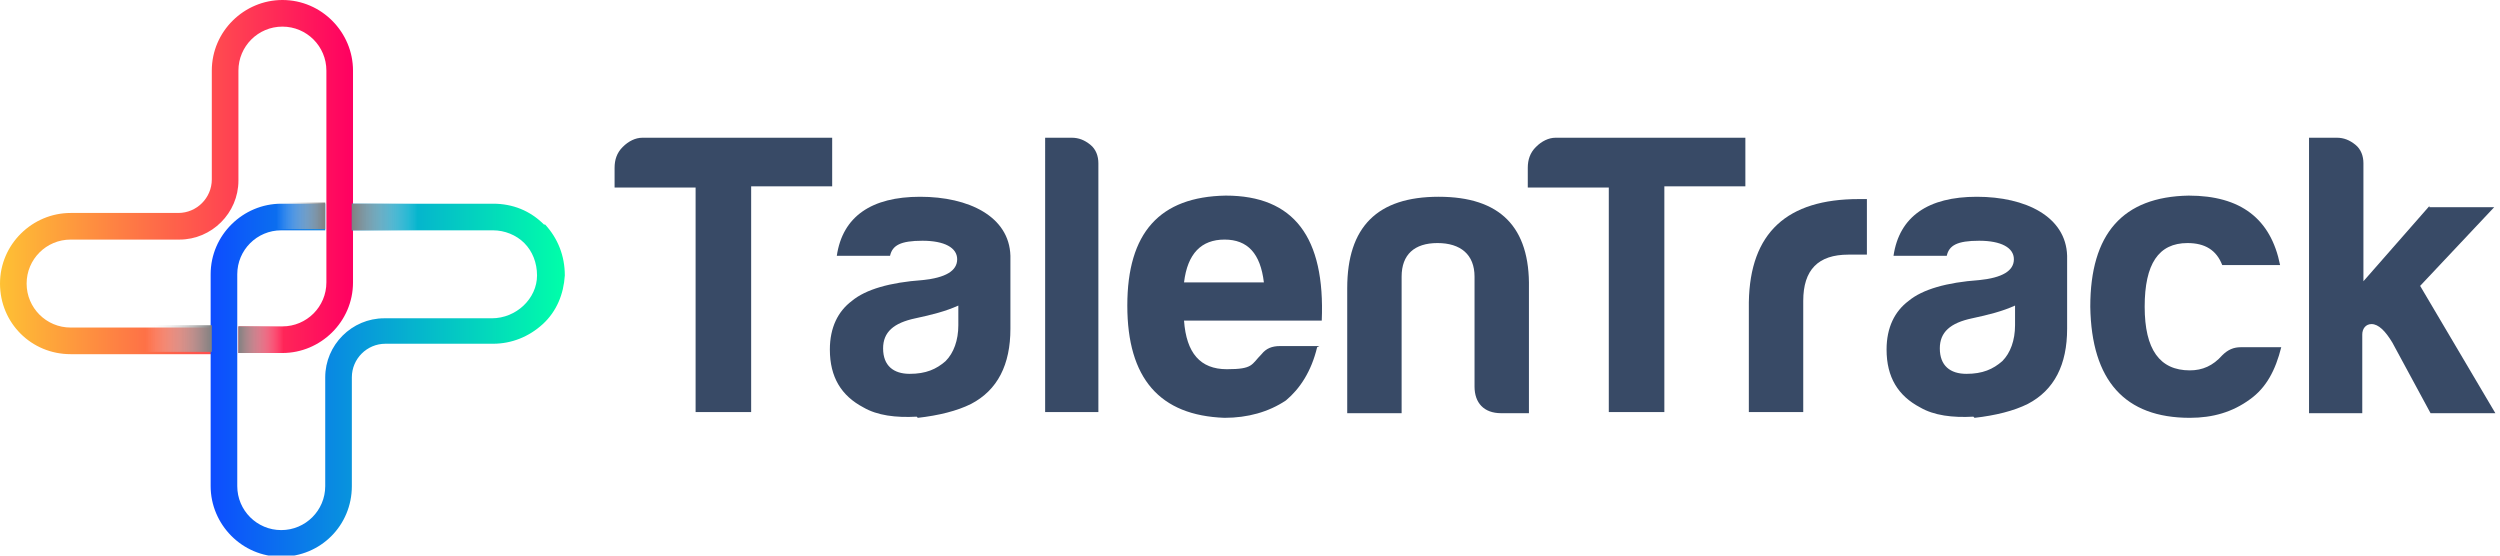
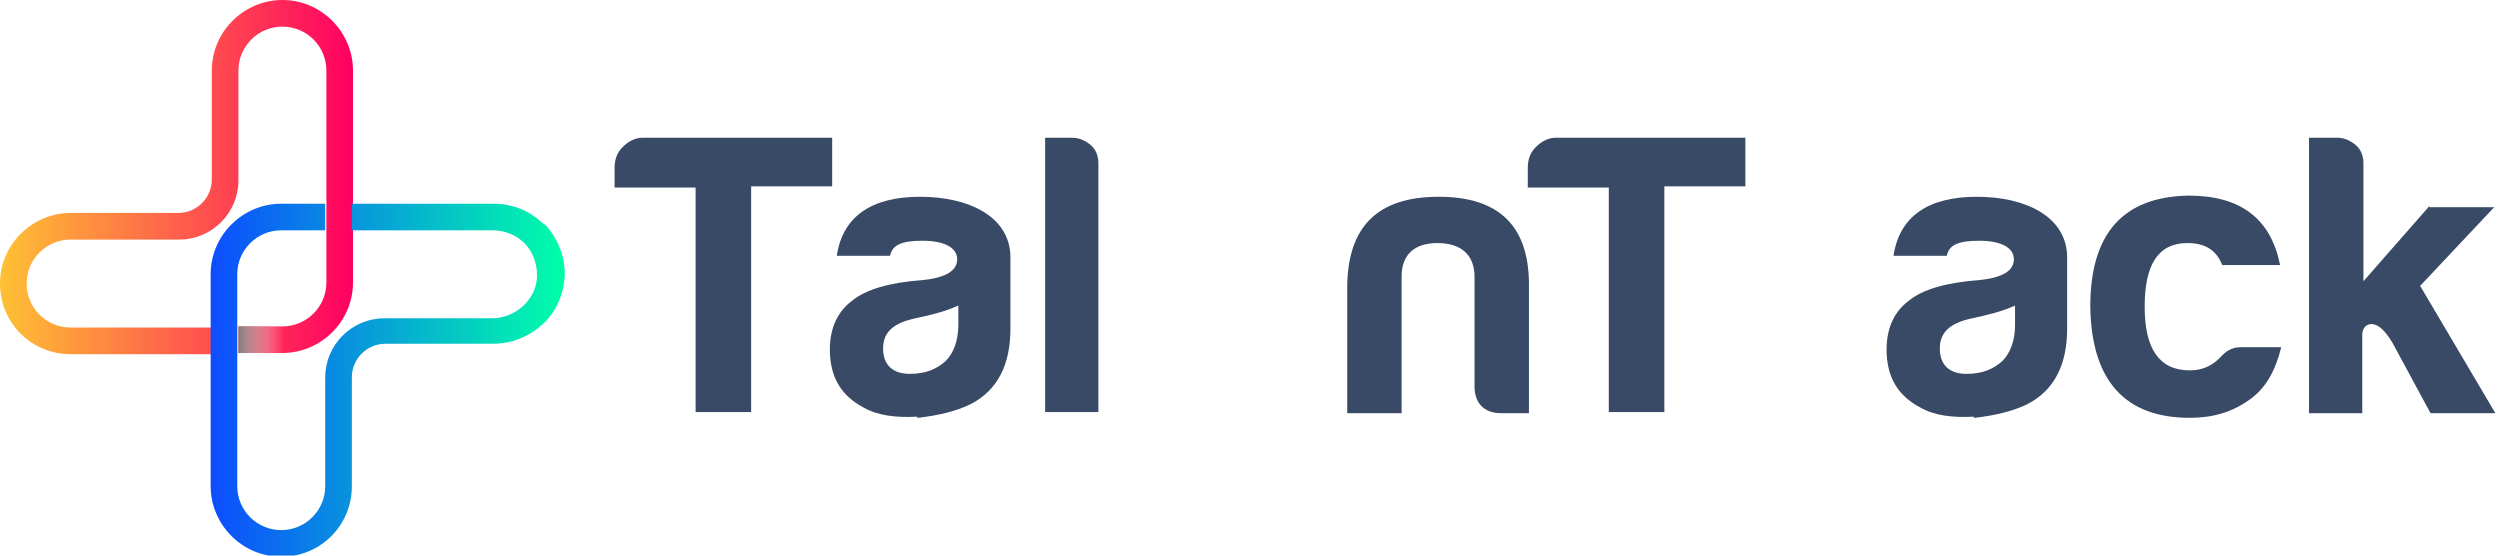
<svg xmlns="http://www.w3.org/2000/svg" version="1.1" viewBox="0 0 216 48">
  <defs>
    <style> .st0 { fill: url(#linear-gradient1); } .st1 { fill: #384a66; } .st2 { fill: url(#linear-gradient3); } .st2, .st3, .st4, .st5, .st6 { isolation: isolate; } .st2, .st3, .st5, .st6 { mix-blend-mode: multiply; } .st3 { fill: url(#linear-gradient4); } .st5 { fill: url(#linear-gradient2); } .st6 { fill: url(#linear-gradient5); } .st7 { fill: url(#linear-gradient); } </style>
    <linearGradient id="linear-gradient" x1="0" y1="34.8" x2="30.4" y2="34.8" gradientTransform="translate(0 50) scale(1 -1)" gradientUnits="userSpaceOnUse">
      <stop offset="0" stop-color="#fec134" />
      <stop offset="1" stop-color="#ff0061" />
    </linearGradient>
    <linearGradient id="linear-gradient1" x1="18.3" y1="17.2" x2="48.7" y2="17.2" gradientTransform="translate(0 50) scale(1 -1)" gradientUnits="userSpaceOnUse">
      <stop offset="0" stop-color="#0d4dff" />
      <stop offset="1" stop-color="#00ffa9" />
    </linearGradient>
    <linearGradient id="linear-gradient2" x1="30.4" y1="31.3" x2="36.1" y2="31.3" gradientTransform="translate(0 50) scale(1 -1)" gradientUnits="userSpaceOnUse">
      <stop offset="0" stop-color="gray" />
      <stop offset="1" stop-color="#fff" stop-opacity="0" />
    </linearGradient>
    <linearGradient id="linear-gradient3" x1="28.1" y1="31.3" x2="23.9" y2="31.3" gradientTransform="translate(0 50) scale(1 -1)" gradientUnits="userSpaceOnUse">
      <stop offset="0" stop-color="gray" />
      <stop offset="1" stop-color="#fff" stop-opacity="0" />
    </linearGradient>
    <linearGradient id="linear-gradient4" x1="20.6" y1="20.7" x2="24.5" y2="20.7" gradientTransform="translate(0 50) scale(1 -1)" gradientUnits="userSpaceOnUse">
      <stop offset="0" stop-color="gray" />
      <stop offset="1" stop-color="#fff" stop-opacity="0" />
    </linearGradient>
    <linearGradient id="linear-gradient5" x1="18.3" y1="20.7" x2="12.6" y2="20.7" gradientTransform="translate(0 50) scale(1 -1)" gradientUnits="userSpaceOnUse">
      <stop offset="0" stop-color="gray" />
      <stop offset="1" stop-color="#fff" stop-opacity="0" />
    </linearGradient>
  </defs>
  <g class="st4">
    <g id="Layer_1">
      <path class="st1" d="M60.1,16.2h-7v-1.7c0-.7.2-1.3.7-1.8.5-.5,1.1-.8,1.7-.8h16.4v4.2h-7v19.5h-4.8v-19.5h0Z" />
      <path class="st1" d="M79.2,36c-1.8.1-3.4-.1-4.6-.8-1.9-1-2.9-2.6-2.9-5,0-1.9.7-3.3,1.9-4.2,1.2-1,3.3-1.6,6.1-1.8,2-.2,3-.8,3-1.8,0-1-1.1-1.6-3-1.6s-2.6.4-2.8,1.3h-4.6c.5-3.4,3-5.1,7.2-5.1s7.7,1.7,7.8,5.1v6.3c0,3.1-1.1,5.3-3.4,6.5-1.2.6-2.8,1-4.6,1.2h0ZM79.1,27.5c-1.9.4-2.8,1.2-2.8,2.6,0,1.5.9,2.2,2.3,2.2s2.3-.4,3.1-1.1c.7-.7,1.1-1.8,1.1-3.1v-1.7c-1.1.5-2.3.8-3.7,1.1h0Z" />
      <path class="st1" d="M92.6,11.9c.6,0,1.1.2,1.6.6.5.4.7,1,.7,1.6v21.5h-4.6V11.9h2.4Z" />
-       <path class="st1" d="M113.8,30c-.5,2.1-1.5,3.6-2.7,4.6-1.5,1-3.3,1.5-5.3,1.5-5.6-.2-8.4-3.4-8.4-9.7s2.8-9.4,8.5-9.5c5.9,0,8.6,3.6,8.3,10.8h-11.9c.2,2.8,1.4,4.2,3.7,4.2s2.1-.4,3-1.3c.4-.5.9-.7,1.6-.7h3.4ZM109.2,24.4c-.3-2.5-1.4-3.7-3.4-3.7s-3.2,1.2-3.5,3.7h7Z" />
      <path class="st1" d="M129.7,35.7c-1.5,0-2.3-.9-2.3-2.3v-9.5c0-1.9-1.2-2.9-3.2-2.9s-3.1,1-3.1,2.9v11.8h-4.7v-10.8c0-5.3,2.6-7.9,7.9-7.9s7.9,2.6,7.8,7.9v10.8h-2.4Z" />
      <path class="st1" d="M139,16.2h-7v-1.7c0-.7.2-1.3.7-1.8.5-.5,1.1-.8,1.7-.8h16.4v4.2h-7v19.5h-4.8v-19.5h0Z" />
-       <path class="st1" d="M151.1,26.1c.1-6,3.3-8.9,9.5-8.9h.7v4.8h-1.6c-2.6,0-3.9,1.3-3.9,4v9.6h-4.7v-9.6h0Z" />
      <path class="st1" d="M170.5,36c-1.8.1-3.4-.1-4.6-.8-1.9-1-2.9-2.6-2.9-5,0-1.9.7-3.3,1.9-4.2,1.2-1,3.3-1.6,6.1-1.8,2-.2,3-.8,3-1.8,0-1-1.1-1.6-3-1.6s-2.6.4-2.8,1.3h-4.6c.5-3.4,3-5.1,7.2-5.1s7.7,1.7,7.8,5.1v6.3c0,3.1-1.1,5.3-3.4,6.5-1.2.6-2.8,1-4.6,1.2h0ZM170.4,27.5c-1.9.4-2.8,1.2-2.8,2.6,0,1.5.9,2.2,2.3,2.2s2.3-.4,3.1-1.1c.7-.7,1.1-1.8,1.1-3.1v-1.7c-1.1.5-2.3.8-3.7,1.1Z" />
      <path class="st1" d="M197.1,30c-.5,2-1.3,3.5-2.7,4.5-1.5,1.1-3.2,1.6-5.2,1.6-5.6,0-8.5-3.2-8.6-9.6,0-6.3,2.8-9.5,8.5-9.6,4.5,0,7.1,2,7.9,6h-5c-.5-1.3-1.5-1.9-3-1.9-2.5,0-3.7,1.8-3.7,5.5s1.3,5.5,3.9,5.5c1.1,0,2-.4,2.8-1.3.5-.5,1-.7,1.6-.7h3.5Z" />
      <path class="st1" d="M209.9,17.9h5.6l-6.4,6.8,6.5,11h-5.6l-3.3-6.1c-.6-1-1.2-1.6-1.8-1.6-.5,0-.8.4-.8.9v6.8h-4.6V11.9h2.4c.6,0,1.1.2,1.6.6.5.4.7,1,.7,1.6v10.2l5.7-6.5h0Z" />
      <path class="st7" d="M24.4,0c-3.3,0-6.1,2.7-6.1,6.1v9.4c0,1.6-1.3,2.9-2.9,2.9H6.1c-3.3,0-6.1,2.7-6.1,6.1s2.7,6.1,6.1,6.1h12.2v-2.3H6.1c-2.1,0-3.8-1.7-3.8-3.8s1.7-3.8,3.8-3.8h9.4c2.8,0,5.1-2.3,5.1-5.1V6.1c0-2.1,1.7-3.8,3.8-3.8s3.8,1.7,3.8,3.8v18.3c0,2.1-1.7,3.8-3.8,3.8h-3.8v2.3h3.8c3.3,0,6.1-2.7,6.1-6.1V6.1c0-3.3-2.7-6.1-6.1-6.1Z" />
      <path class="st0" d="M47,19.4c-1.2-1.2-2.7-1.8-4.4-1.8h-12.2v2.3h12.2c1,0,2,.4,2.7,1.1.7.7,1.1,1.7,1.1,2.8,0,2-1.8,3.7-3.9,3.7h-9.3c-2.8,0-5.1,2.3-5.1,5.1v9.4c0,2.1-1.7,3.8-3.8,3.8s-3.8-1.7-3.8-3.8v-18.3c0-2.1,1.7-3.8,3.8-3.8h3.8v-2.3h-3.8c-3.3,0-6.1,2.7-6.1,6.1v18.3c0,3.3,2.7,6.1,6.1,6.1s6.1-2.7,6.1-6.1v-9.4c0-1.6,1.3-2.9,2.9-2.9h9.3c1.6,0,3.1-.6,4.3-1.7,1.2-1.1,1.8-2.6,1.9-4.2,0-1.7-.6-3.2-1.7-4.4h0Z" />
-       <path class="st5" d="M36.1,17.6h-5.7v2.3h5.7v-2.3Z" />
-       <path class="st2" d="M23.9,19.8h4.2v-2.3h-4.2v2.3Z" />
      <path class="st3" d="M24.5,28.2h-3.9v2.3h3.9v-2.3Z" />
-       <path class="st6" d="M12.6,30.4h5.7v-2.3h-5.7v2.3Z" />
    </g>
  </g>
</svg>